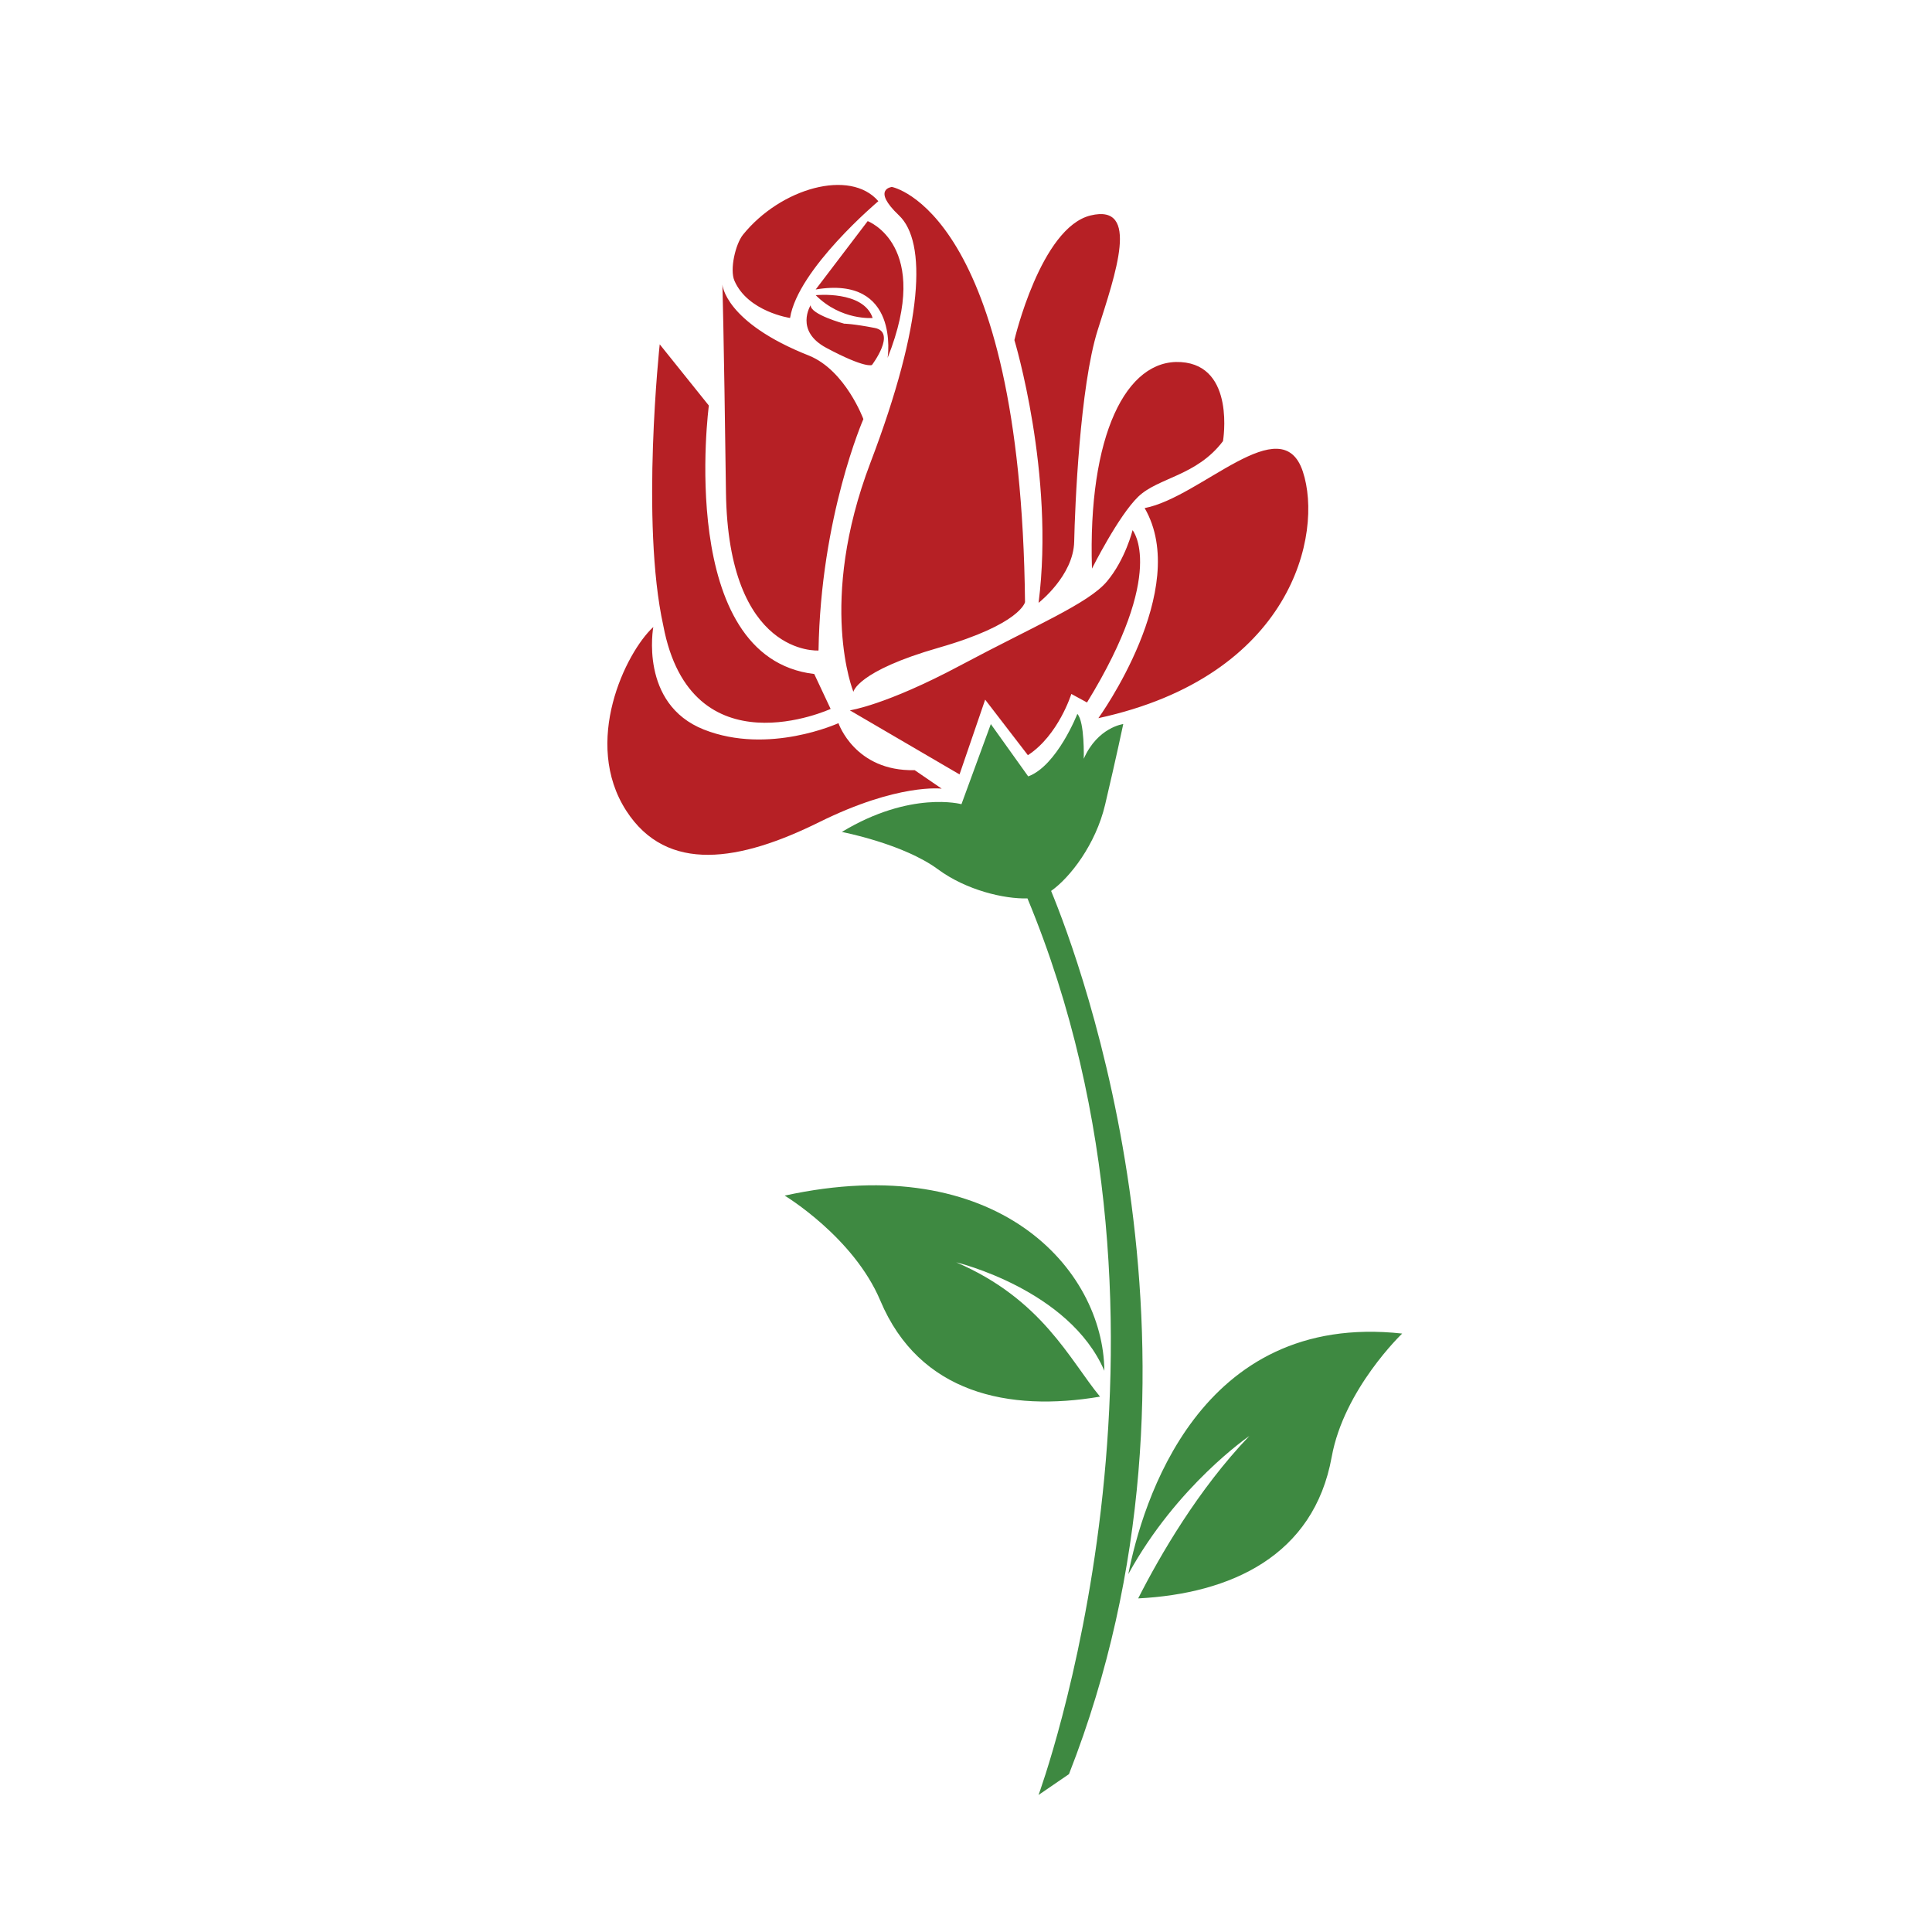
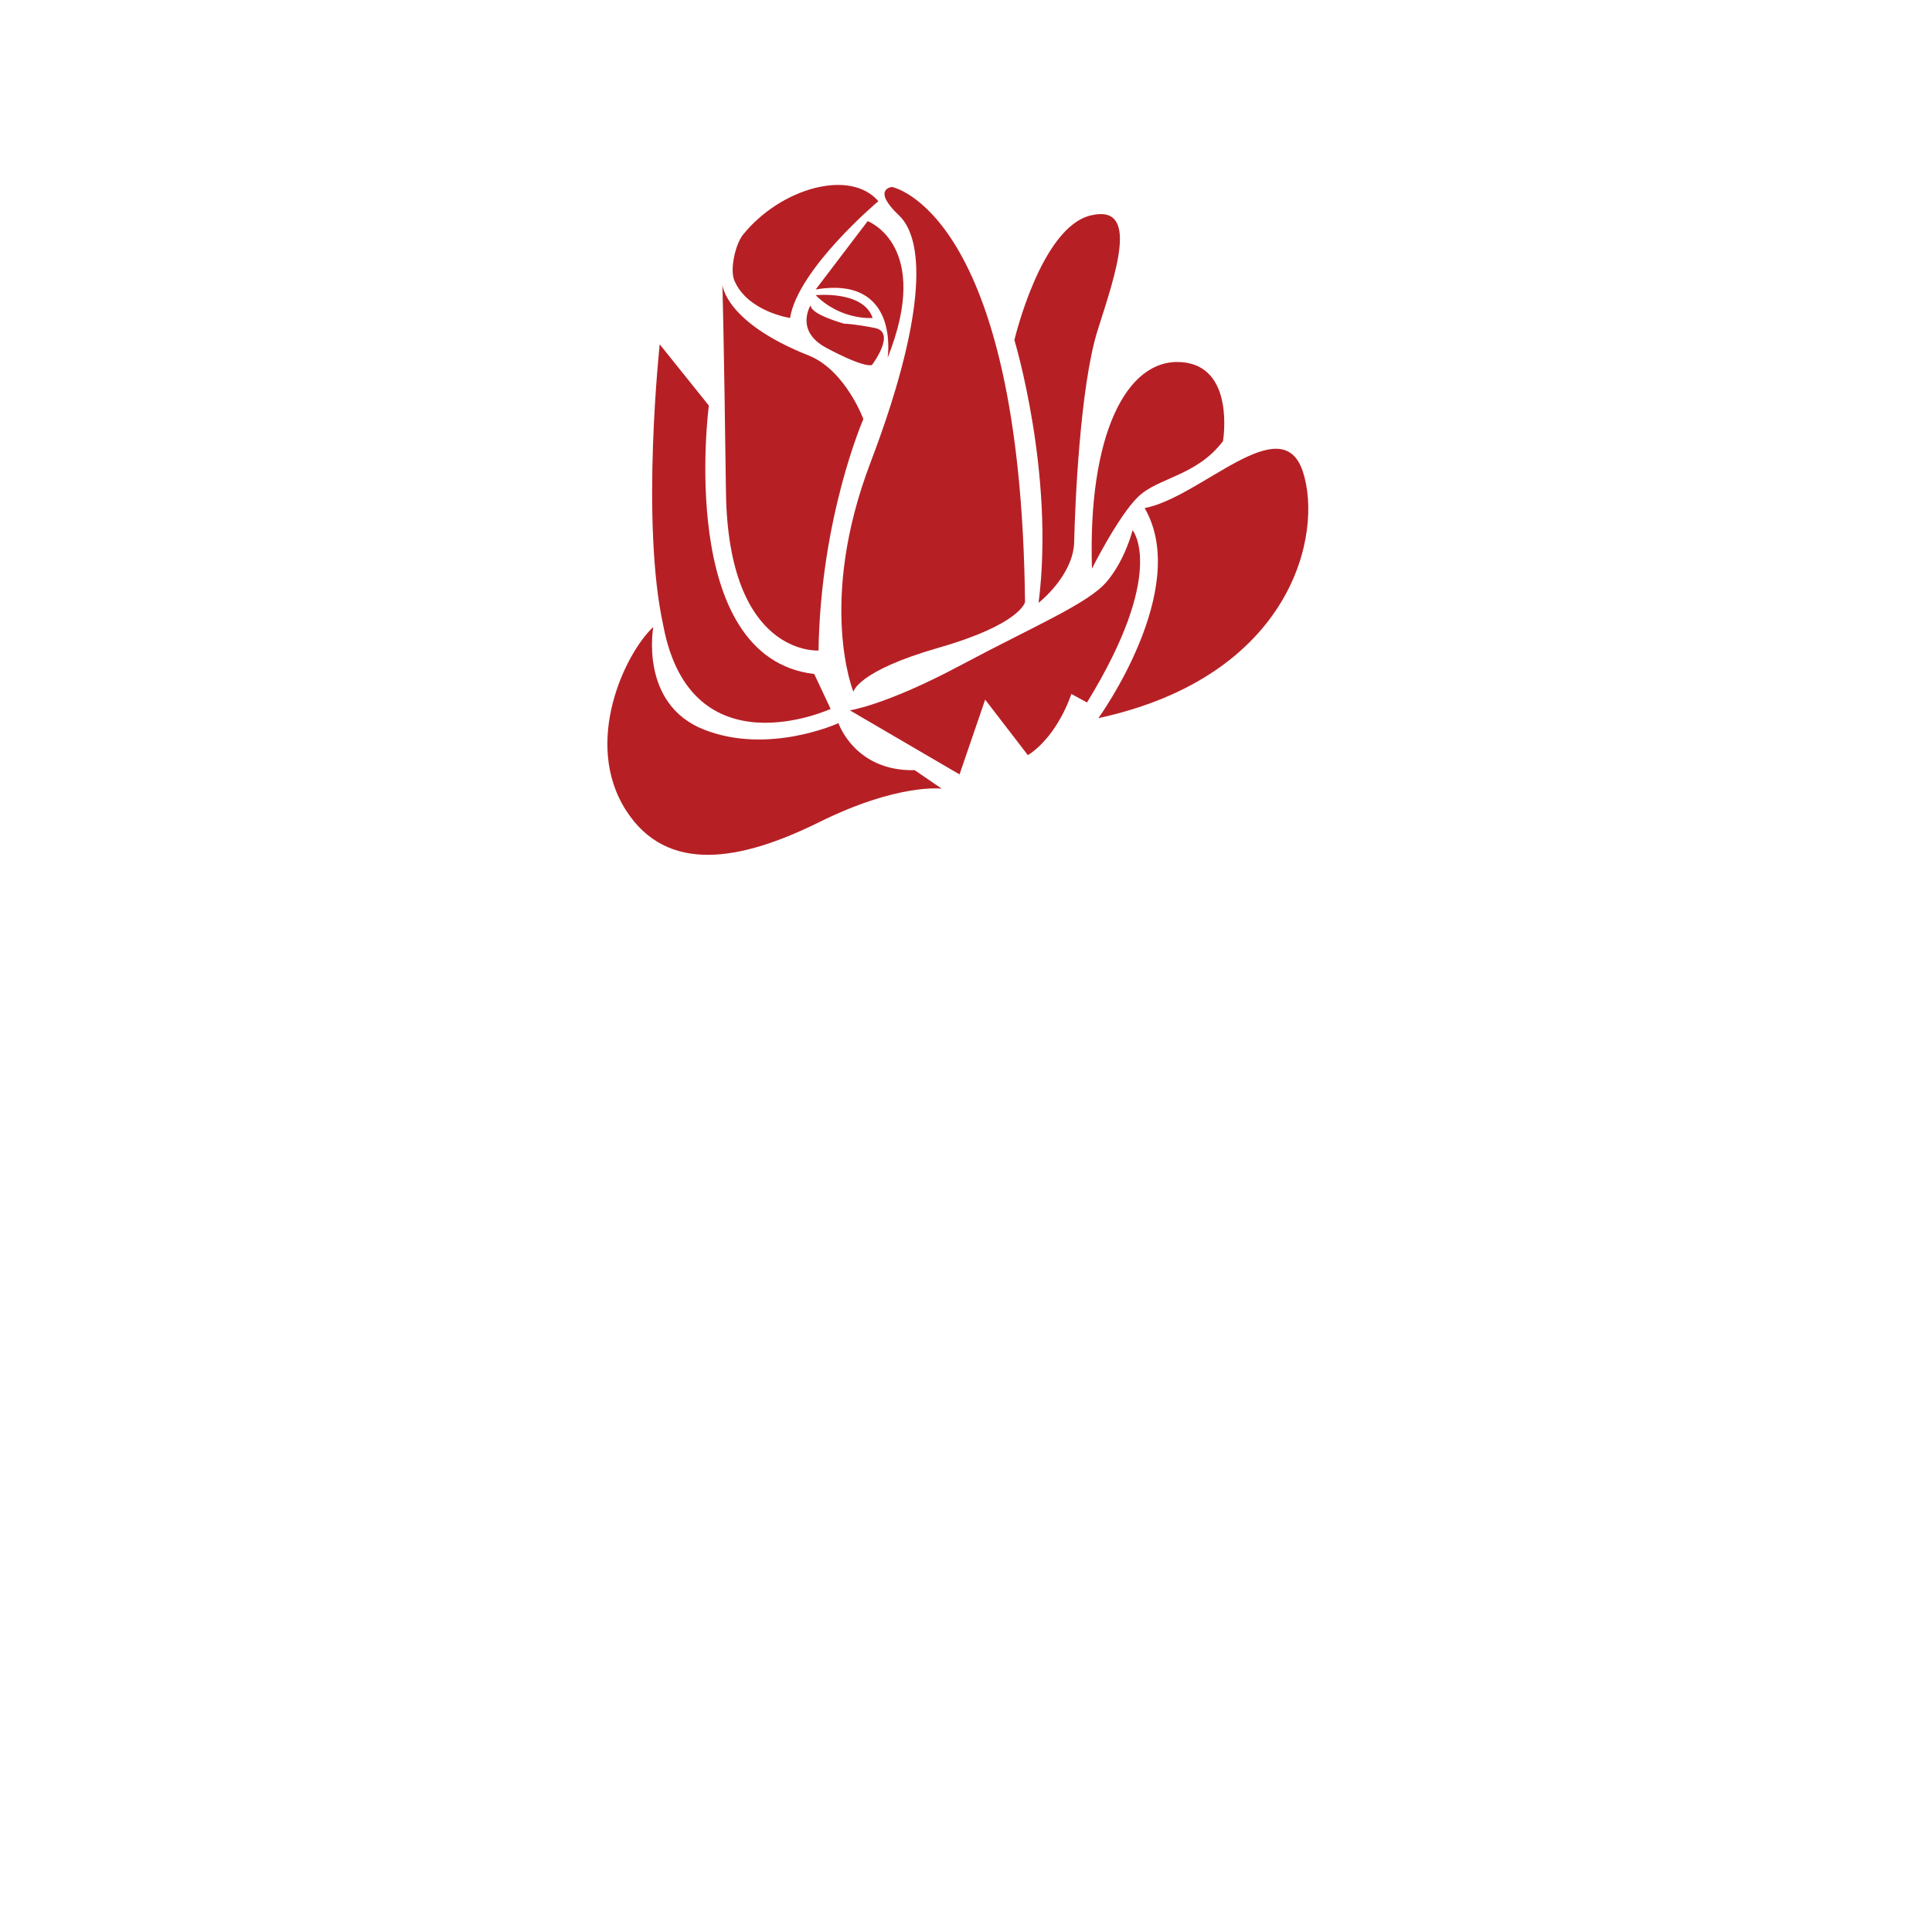
<svg xmlns="http://www.w3.org/2000/svg" version="1.1" id="Calque_3" x="0px" y="0px" viewBox="0 0 600 600" style="enable-background:new 0 0 600 600;" xml:space="preserve">
  <style type="text/css">
	.st0{fill:#B62025;}
	.st1{fill:#3E8941;}
</style>
  <path class="st0" d="M341.11,223.03c0,0,28.97-40.03,14.37-65.24c17.47-3.32,42.57-31.21,49.13-11.34  C411,165.76,401.27,209.99,341.11,223.03z M339.12,176.59c0,0,8.18-16.36,14.37-22.34c6.19-5.97,18.13-6.41,26.32-17.25  c0,0,3.98-23.44-13.05-24.55C349.74,111.35,337.8,135.24,339.12,176.59z M351.73,164.65c0,0-2.21,9.07-7.96,15.92  c-5.75,6.86-22.34,13.71-45.56,26.1c-23.22,12.38-34.28,13.93-34.28,13.93l34.06,19.9l7.96-23.22l13.27,17.25  c9.51-6.19,13.49-19.02,13.49-19.02l4.87,2.65C362.56,177.48,351.73,164.65,351.73,164.65z M322.54,187.21  c0,0,10.84-8.4,11.06-19.02c0.22-10.62,1.77-48.21,7.3-65.68c5.53-17.47,13.27-39.36-2.21-35.6s-23.66,38.7-23.66,38.7  S327.62,147.18,322.54,187.21z M279.19,66.9c8.62,8.18,7.74,33.17-8.85,76.74c-16.59,43.57-5.31,71.21-5.31,71.21  s1.11-6.41,26.54-13.71c25.43-7.3,26.76-14.15,26.76-14.15c-1.33-121.63-41.35-128.93-41.35-128.93S270.57,58.72,279.19,66.9z   M253.32,89.9c26.32-4.42,22.34,21.23,22.34,21.23c13.93-34.94-6.19-42.46-6.19-42.46L253.32,89.9z M245.36,98.75  c2.43-15.26,27.42-36.27,27.42-36.27c-8.76-10.19-30.35-4.05-42.02,10.39c-2.37,2.93-4.18,10.85-2.68,14.3  C232.26,96.82,245.36,98.75,245.36,98.75z M254.2,202.02c0.66-41.58,13.93-71.87,13.93-71.87s-5.53-15.04-16.81-19.68  c-26.32-10.39-26.98-22.11-26.98-22.11s0.44,13.05,1.11,64.35C226.12,204.02,254.2,202.02,254.2,202.02z M251.77,94.77  c0,0-5.09,7.96,4.87,13.27c12.22,6.52,14.15,5.31,14.15,5.31s7.74-10.17,0.88-11.5c-6.86-1.33-9.51-1.33-9.51-1.33  S251.55,97.64,251.77,94.77z M271.01,98.75c-2.87-8.62-17.69-7.08-17.69-7.08C261.28,99.63,271.01,98.75,271.01,98.75z   M257.96,220.16l-5.09-10.84c-43.12-5.09-32.73-83.37-32.73-83.37l-15.26-19.02c0,0-5.97,55.29,1.11,87.35  C214.62,240.06,257.96,220.16,257.96,220.16z M260.39,224.58c0,0-21.67,9.95-41.8,1.99c-20.12-7.96-15.7-31.85-15.7-31.85  c-8.62,7.96-22.11,35.83-8.4,57.06c12.68,19.63,35.38,15.7,59.93,3.54c24.55-12.16,38.04-10.39,38.04-10.39l-8.4-5.75  C265.48,239.62,260.39,224.58,260.39,224.58z" />
-   <path class="st1" d="M331.98,550.97l-9.45,6.47c0,0,52.75-143.17-3.44-278.43c-7.19,0.21-18.98-2.53-27.79-9.03  c-10.78-7.96-29.86-11.61-29.86-11.61c21.4-12.94,37.15-8.62,37.15-8.62l9.12-24.88l11.61,16.25c8.96-3.32,15.26-19.41,15.26-19.41  c2.32,2.49,1.99,13.93,1.99,13.93c4.31-9.79,12.27-10.78,12.27-10.78s-2.16,10.28-5.64,25.05c-2.9,12.28-10.84,22.6-16.77,26.78  C335.42,298.43,382.15,423.05,331.98,550.97z M350.41,488.85c15.12-27.59,37.58-42.89,37.58-42.89  c-15.95,16.67-27.81,37.23-34.52,50.44c28.68-1.47,54.54-13.16,60.1-43.94c3.82-21.1,21.89-38.31,21.89-38.31  C372.2,407.2,354.67,467.1,350.41,488.85z M341.62,433.74c-9.42-11.43-17.98-30.25-44.67-41.72c0,0,35.1,8.38,46.02,33.69  c-0.3-31.5-33.25-68.87-99.28-54.4c0,0,21.39,12.86,29.71,32.63C285.53,432.76,313.31,438.55,341.62,433.74z" />
</svg>